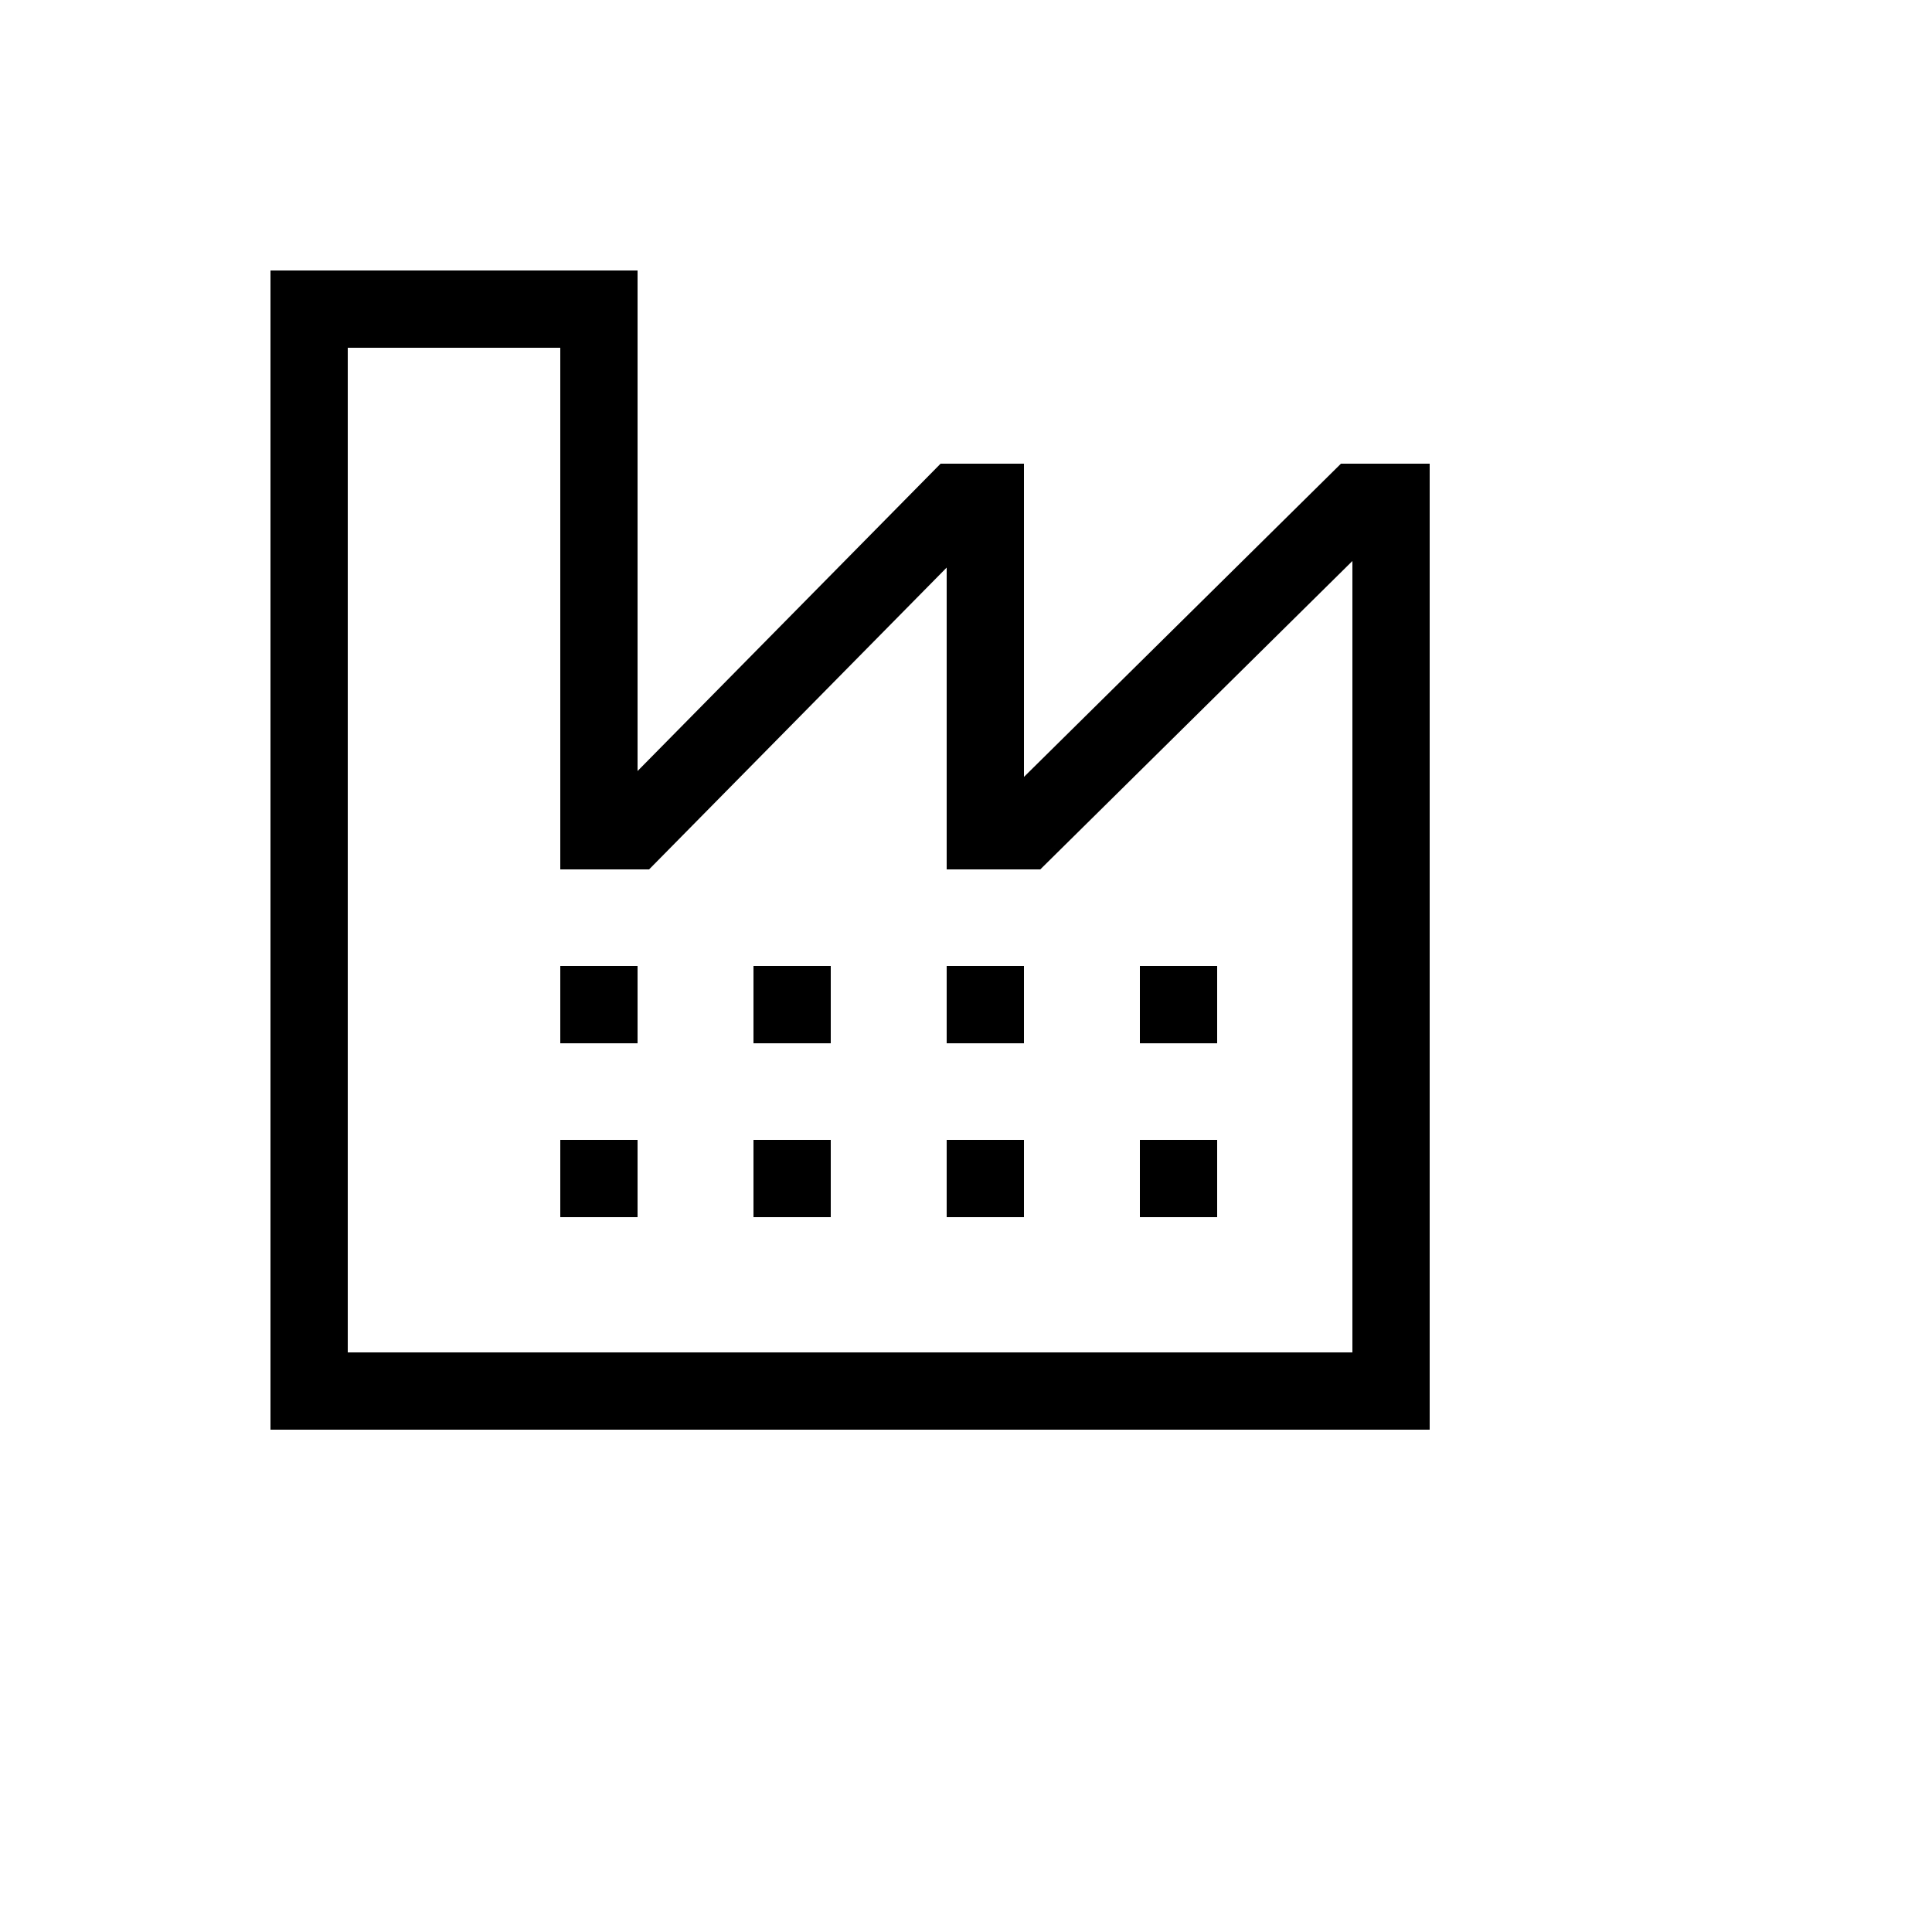
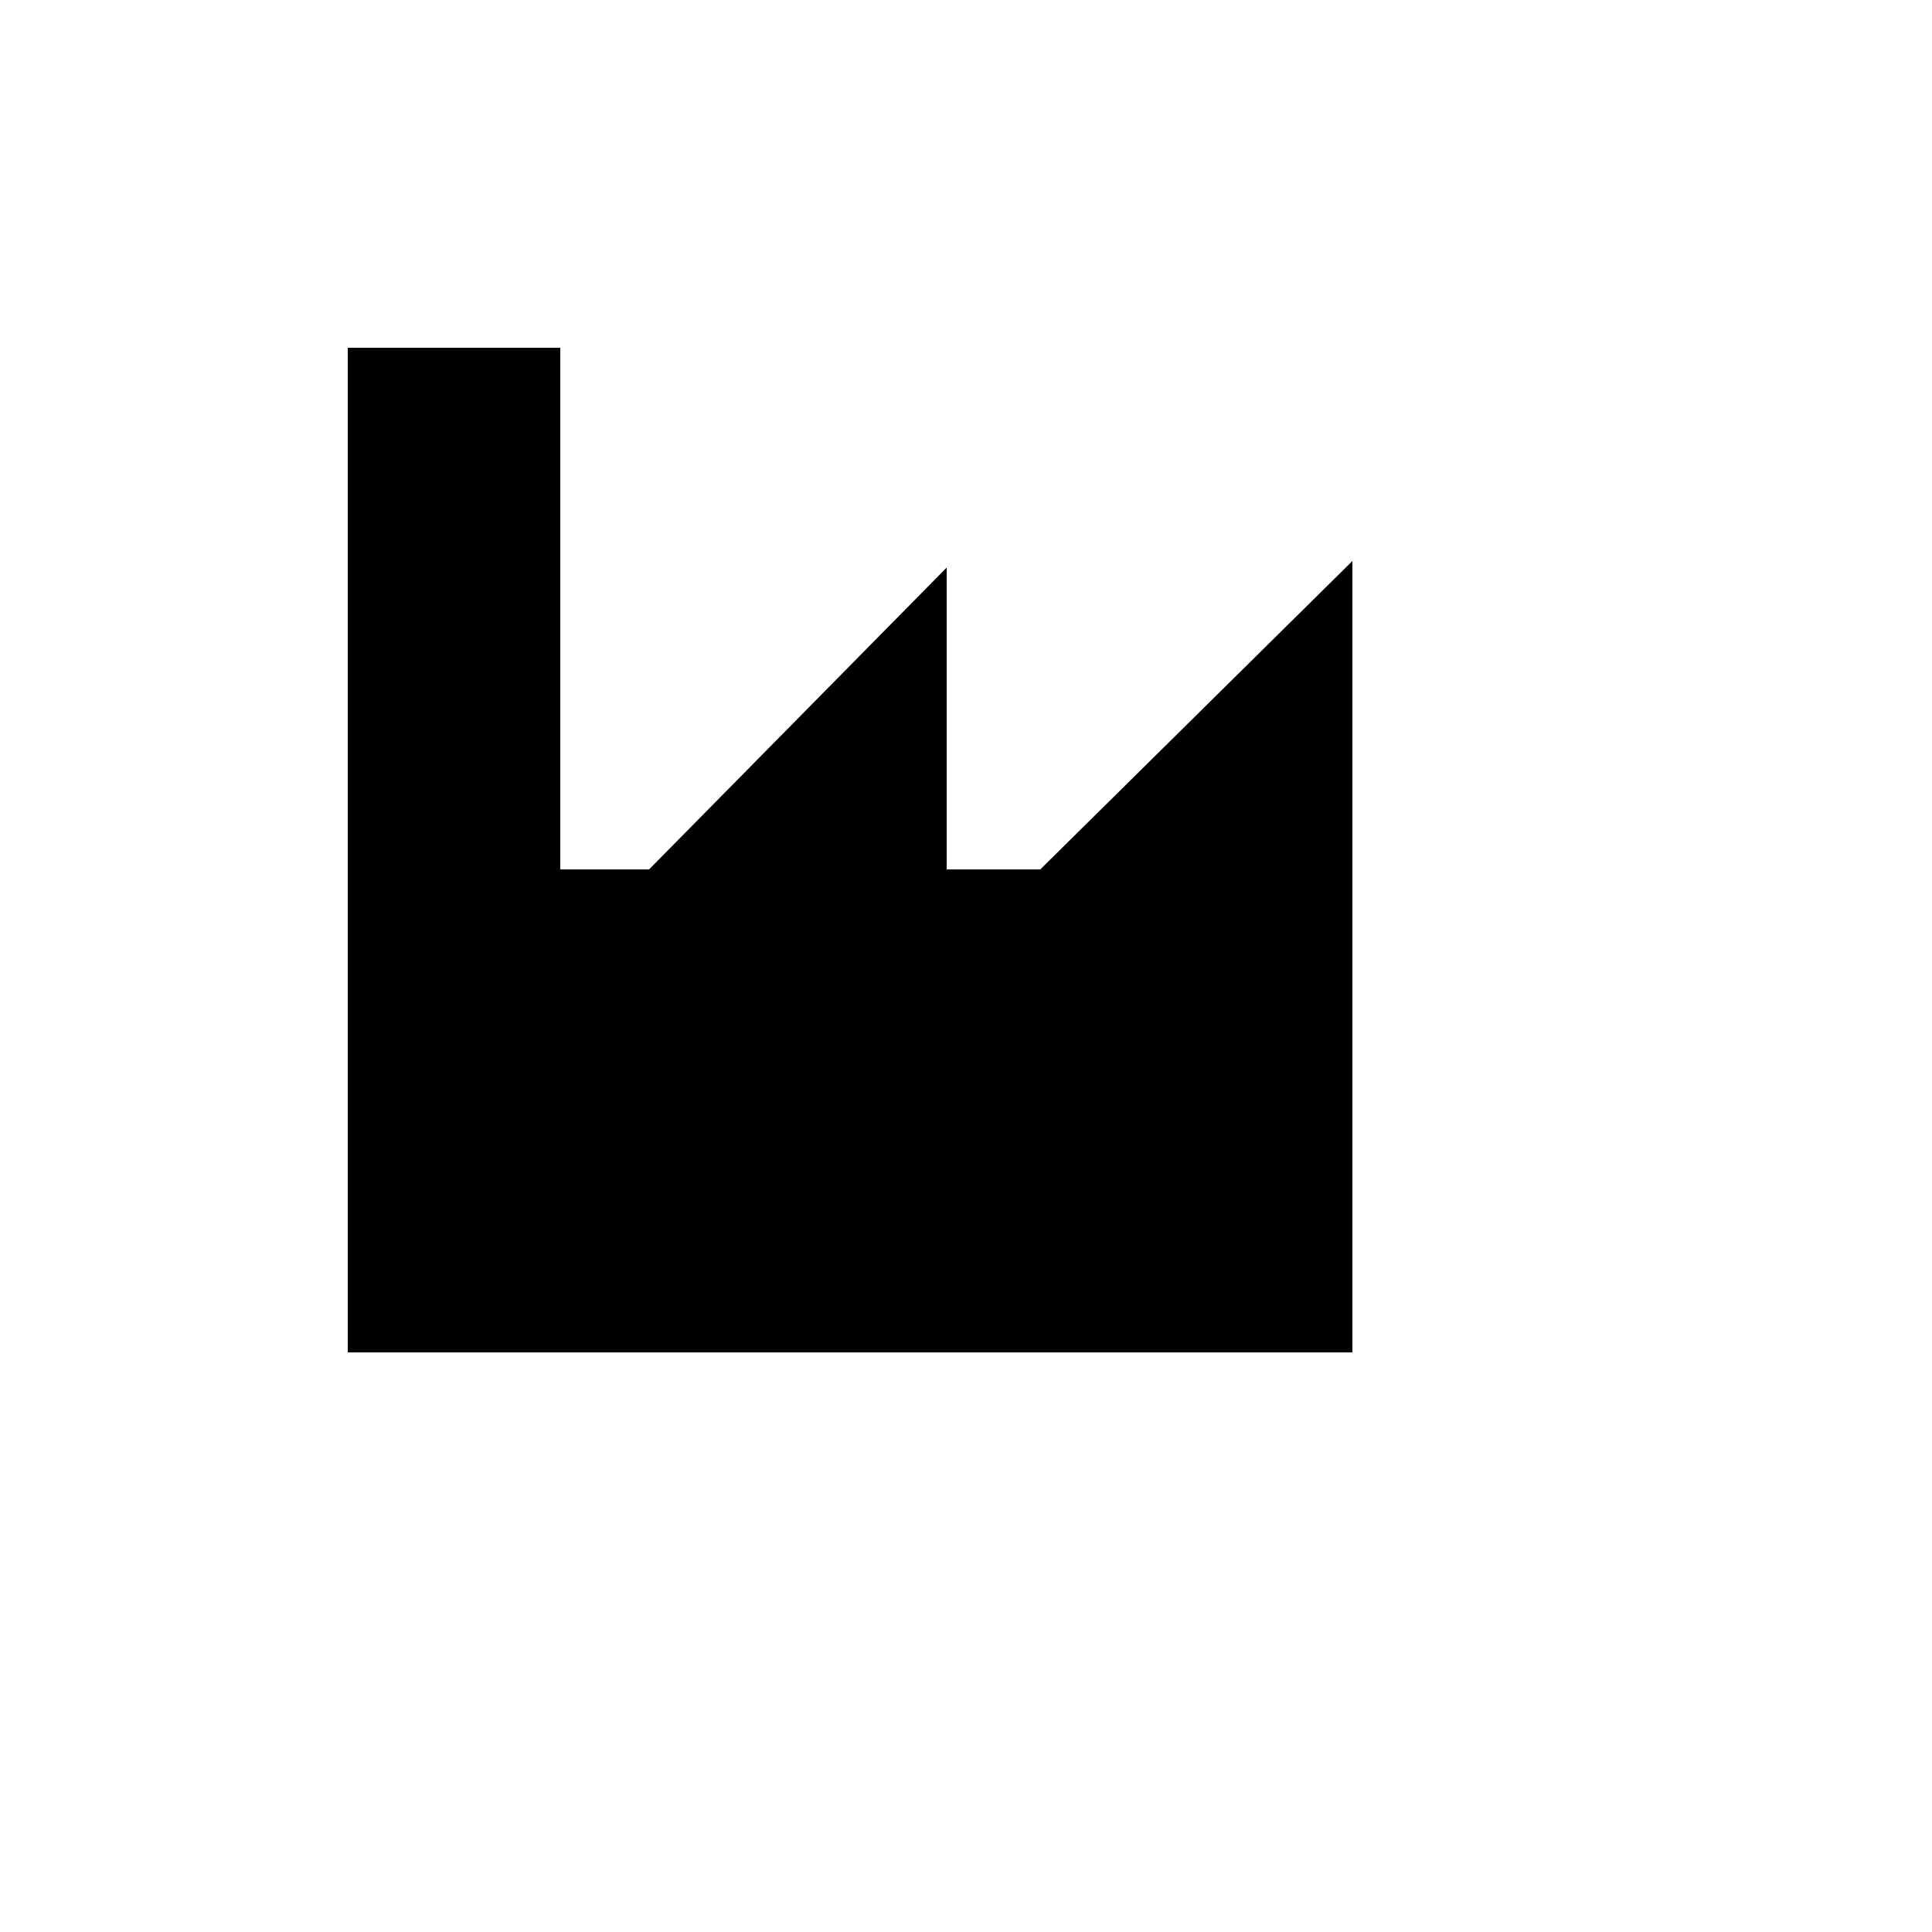
<svg xmlns="http://www.w3.org/2000/svg" version="1.1" width="100%" height="100%" id="svgWorkerArea" viewBox="-25 -25 625 625" style="background: white;">
  <defs id="defsdoc">
    <pattern id="patternBool" x="0" y="0" width="10" height="10" patternUnits="userSpaceOnUse" patternTransform="rotate(35)">
-       <circle cx="5" cy="5" r="4" style="stroke: none;fill: #ff000070;" />
-     </pattern>
+       </pattern>
  </defs>
  <g id="fileImp-564159928" class="cosito">
-     <path id="pathImp-817596916" fill="currentColor" class="grouped" d="M408.797 125C408.797 125 306.25 226.328 306.25 226.328 306.25 226.328 306.25 125 306.25 125 306.25 125 279.277 125 279.277 125 279.277 125 181.25 224.427 181.25 224.427 181.25 224.427 181.25 62.5 181.25 62.5 181.25 62.5 62.5 62.5 62.5 62.5 62.5 62.5 62.5 437.5 62.5 437.5 62.5 437.5 437.5 437.5 437.5 437.5 437.5 437.5 437.5 125 437.5 125 437.5 125 408.797 125 408.797 125M412.5 412.5C412.5 412.5 87.5 412.5 87.5 412.5 87.5 412.5 87.5 87.5 87.5 87.5 87.5 87.5 156.25 87.5 156.25 87.5 156.25 87.5 156.25 256.25 156.25 256.25 156.25 256.25 184.983 256.25 184.983 256.25 184.983 256.25 281.25 158.608 281.25 158.608 281.25 158.608 281.25 256.25 281.25 256.25 281.25 256.25 311.534 256.25 311.534 256.25 311.534 256.25 412.5 156.484 412.5 156.484 412.5 156.484 412.5 412.5 412.5 412.5" />
-     <path id="polygonImp-951458451" fill="currentColor" class="grouped" d="M156.25 306.25C156.25 306.25 156.25 312.5 156.25 312.5 156.25 312.5 181.25 312.5 181.25 312.5 181.25 312.5 181.25 306.25 181.25 306.25 181.25 306.25 181.25 287.5 181.25 287.5 181.25 287.5 156.25 287.5 156.25 287.5 156.25 287.5 156.25 306.25 156.25 306.25 156.25 306.25 156.25 306.25 156.25 306.25" />
-     <path id="rectImp-472289723" fill="currentColor" class="grouped" d="M156.25 343.75C156.25 343.75 181.25 343.75 181.25 343.75 181.25 343.75 181.25 368.75 181.25 368.75 181.25 368.75 156.25 368.75 156.25 368.75 156.25 368.75 156.25 343.75 156.25 343.75 156.25 343.75 156.25 343.75 156.25 343.75" />
+     <path id="pathImp-817596916" fill="currentColor" class="grouped" d="M408.797 125M412.5 412.5C412.5 412.5 87.5 412.5 87.5 412.5 87.5 412.5 87.5 87.5 87.5 87.5 87.5 87.5 156.25 87.5 156.25 87.5 156.25 87.5 156.25 256.25 156.25 256.25 156.25 256.25 184.983 256.25 184.983 256.25 184.983 256.25 281.25 158.608 281.25 158.608 281.25 158.608 281.25 256.25 281.25 256.25 281.25 256.25 311.534 256.25 311.534 256.25 311.534 256.25 412.5 156.484 412.5 156.484 412.5 156.484 412.5 412.5 412.5 412.5" />
    <path id="polygonImp-223155104" fill="currentColor" class="grouped" d="M218.75 306.25C218.75 306.25 218.75 312.5 218.75 312.5 218.75 312.5 243.75 312.5 243.75 312.5 243.75 312.5 243.75 306.25 243.75 306.25 243.75 306.25 243.75 287.5 243.75 287.5 243.75 287.5 218.75 287.5 218.75 287.5 218.75 287.5 218.75 306.25 218.75 306.25 218.75 306.25 218.75 306.25 218.75 306.25" />
    <path id="rectImp-676660528" fill="currentColor" class="grouped" d="M218.75 343.75C218.75 343.75 243.75 343.75 243.75 343.75 243.75 343.75 243.75 368.75 243.75 368.75 243.75 368.75 218.75 368.75 218.75 368.75 218.75 368.75 218.75 343.75 218.75 343.75 218.75 343.75 218.75 343.75 218.75 343.75" />
    <path id="polygonImp-762318413" fill="currentColor" class="grouped" d="M281.25 306.25C281.25 306.25 281.25 312.5 281.25 312.5 281.25 312.5 306.25 312.5 306.25 312.5 306.25 312.5 306.25 306.25 306.25 306.25 306.25 306.25 306.25 287.5 306.25 287.5 306.25 287.5 281.25 287.5 281.25 287.5 281.25 287.5 281.25 306.25 281.25 306.25 281.25 306.25 281.25 306.25 281.25 306.25" />
    <path id="rectImp-936157406" fill="currentColor" class="grouped" d="M281.25 343.75C281.25 343.75 306.25 343.75 306.25 343.75 306.25 343.75 306.25 368.75 306.25 368.75 306.25 368.75 281.25 368.75 281.25 368.75 281.25 368.75 281.25 343.75 281.25 343.75 281.25 343.75 281.25 343.75 281.25 343.75" />
    <path id="rectImp-379823840" fill="currentColor" class="grouped" d="M343.75 287.5C343.75 287.5 368.75 287.5 368.75 287.5 368.75 287.5 368.75 312.5 368.75 312.5 368.75 312.5 343.75 312.5 343.75 312.5 343.75 312.5 343.75 287.5 343.75 287.5 343.75 287.5 343.75 287.5 343.75 287.5" />
    <path id="rectImp-547852279" fill="currentColor" class="grouped" d="M343.75 343.75C343.75 343.75 368.75 343.75 368.75 343.75 368.75 343.75 368.75 368.75 368.75 368.75 368.75 368.75 343.75 368.75 343.75 368.75 343.75 368.75 343.75 343.75 343.75 343.75 343.75 343.75 343.75 343.75 343.75 343.75" />
  </g>
</svg>